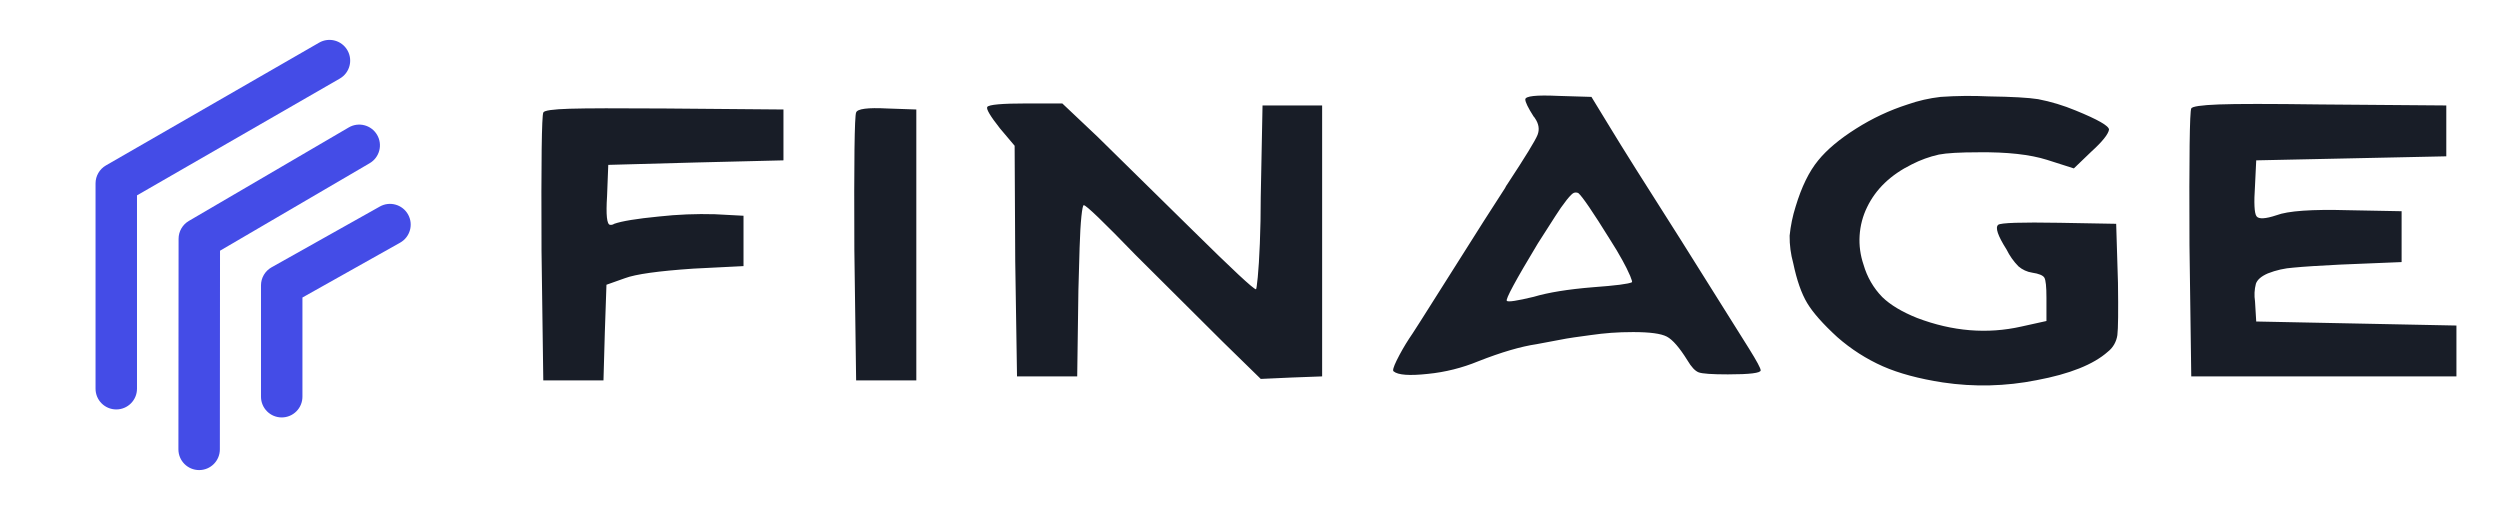
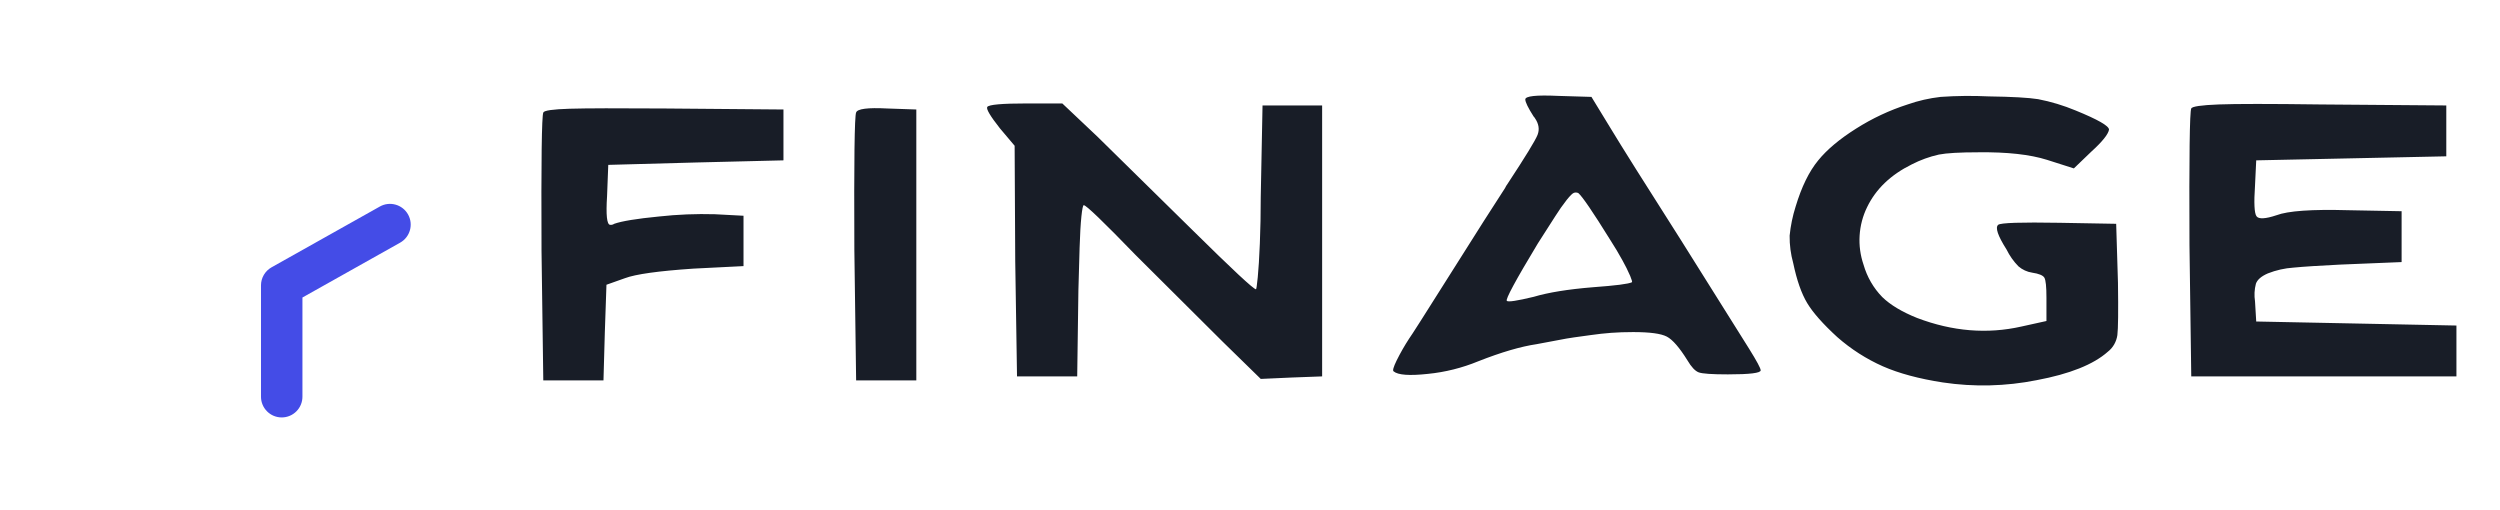
<svg xmlns="http://www.w3.org/2000/svg" width="314" height="64" viewBox="0 0 314 64" fill="none">
-   <path fill-rule="evenodd" clip-rule="evenodd" d="M47.364 16.939C48.09 18.18 47.672 19.774 46.431 20.5L27.634 31.49L27.615 56.441C27.614 57.879 26.448 59.044 25.01 59.042C23.573 59.041 22.408 57.875 22.409 56.437L22.43 29.994C22.43 29.07 22.921 28.216 23.719 27.749L43.803 16.006C45.044 15.28 46.639 15.698 47.364 16.939Z" fill="#444CE7" />
-   <path fill-rule="evenodd" clip-rule="evenodd" d="M43.635 6.314C44.353 7.56 43.924 9.152 42.679 9.869L17.206 24.538V48.824C17.206 50.261 16.041 51.426 14.603 51.426C13.165 51.426 12 50.261 12 48.824V23.034C12 22.103 12.497 21.243 13.304 20.778L40.081 5.358C41.326 4.64 42.918 5.069 43.635 6.314Z" fill="#444CE7" />
  <path fill-rule="evenodd" clip-rule="evenodd" d="M51.251 26.936C51.955 28.19 51.509 29.776 50.255 30.48L37.986 37.368V49.827C37.986 51.265 36.821 52.43 35.383 52.43C33.946 52.43 32.78 51.265 32.78 49.827V35.844C32.78 34.903 33.288 34.035 34.109 33.574L47.707 25.941C48.96 25.237 50.547 25.683 51.251 26.936Z" fill="#444CE7" />
-   <path fill-rule="evenodd" clip-rule="evenodd" d="M68.013 31.336L68.237 47.781H75.796C75.897 43.776 76.022 39.77 76.171 35.764L78.491 34.941C79.839 34.435 82.708 34.035 87.098 33.739L93.385 33.423V27.098L89.793 26.908C87.445 26.841 85.095 26.936 82.758 27.193C79.963 27.467 78.092 27.773 77.145 28.11C76.991 28.218 76.804 28.263 76.621 28.236C76.221 28.194 76.096 26.992 76.247 24.631L76.398 20.709C83.732 20.498 91.067 20.309 98.402 20.14V13.752L83.433 13.625C77.595 13.583 73.628 13.594 71.533 13.657C69.437 13.72 68.339 13.878 68.24 14.131C68.04 14.553 67.965 20.288 68.015 31.336H68.013ZM107.306 31.336L107.53 47.781H115.09V13.752L111.422 13.625C108.977 13.499 107.679 13.667 107.529 14.131C107.329 14.553 107.256 20.288 107.306 31.336ZM125.567 16.092L127.438 18.306L127.513 32.791L127.737 47.275H135.297L135.447 36.459C135.496 34.562 135.547 32.78 135.598 31.114C135.65 29.449 135.725 28.142 135.823 27.193C135.922 26.244 136.022 25.77 136.122 25.77C136.422 25.77 138.592 27.857 142.634 32.032C148.721 38.104 152.363 41.73 153.561 42.911L158.351 47.592C160.944 47.465 163.514 47.36 166.06 47.275V13.246H158.574L158.349 24.758C158.349 26.824 158.312 28.764 158.237 30.577C158.162 32.39 158.075 33.803 157.975 34.815C157.875 35.827 157.8 36.333 157.751 36.333C157.451 36.333 154.782 33.845 149.742 28.869C144.204 23.429 140.237 19.529 137.842 17.167L133.426 12.993H128.938C125.844 12.993 124.197 13.14 123.998 13.435C123.849 13.688 124.373 14.574 125.57 16.092H125.567ZM192.626 14.637C192.686 14.692 192.737 14.756 192.777 14.827C193.275 15.544 193.388 16.25 193.114 16.946C192.841 17.642 191.581 19.697 189.335 23.113C189.216 23.269 189.116 23.439 189.035 23.619C187.737 25.601 185.454 29.185 182.187 34.372C178.92 39.559 177.186 42.279 176.985 42.532C176.409 43.415 175.885 44.334 175.414 45.283C175.014 46.105 174.889 46.559 175.039 46.643C175.588 47.107 177.022 47.212 179.343 46.959C181.511 46.745 183.64 46.212 185.667 45.378C188.56 44.239 191.005 43.522 193.001 43.227C193.499 43.143 194.285 42.995 195.358 42.785C196.432 42.574 197.218 42.437 197.716 42.373C198.214 42.31 198.9 42.215 199.774 42.089C200.648 41.962 201.509 41.867 202.356 41.804C203.204 41.741 204.127 41.709 205.125 41.709C207.221 41.709 208.631 41.899 209.354 42.279C210.078 42.658 210.938 43.649 211.936 45.251C212.434 46.095 212.908 46.601 213.358 46.769C213.808 46.938 215.031 47.022 217.026 47.022C219.769 47.022 221.141 46.854 221.142 46.516C221.142 46.263 220.656 45.357 219.683 43.797C218.71 42.236 215.853 37.682 211.112 30.134C206.571 23.008 203.627 18.327 202.28 16.092L199.885 12.17L195.694 12.044C192.949 11.917 191.577 12.065 191.577 12.487C191.577 12.824 191.928 13.541 192.626 14.637ZM203.778 32.696C204.135 33.331 204.46 33.986 204.751 34.657C204.95 35.142 205.025 35.405 204.976 35.447C204.576 35.658 202.929 35.869 200.036 36.08C196.942 36.333 194.472 36.733 192.626 37.282C190.531 37.788 189.408 37.956 189.258 37.788C189.059 37.619 190.356 35.215 193.152 30.577C194.099 29.101 194.835 27.952 195.359 27.13C195.798 26.428 196.273 25.753 196.781 25.105C197.204 24.578 197.503 24.283 197.68 24.22C197.864 24.157 198.064 24.168 198.241 24.252C198.739 24.673 200.061 26.613 202.208 30.071C202.805 30.998 203.329 31.873 203.778 32.696ZM233.123 16.155C231.051 17.462 229.467 18.791 228.37 20.14C227.222 21.532 226.274 23.471 225.526 25.959C225.152 27.14 224.901 28.359 224.778 29.596C224.764 30.762 224.915 31.924 225.227 33.044C225.676 35.194 226.262 36.87 226.986 38.072C227.709 39.274 228.969 40.697 230.765 42.342C232.49 43.856 234.419 45.092 236.491 46.01C238.512 46.896 241.019 47.571 244.013 48.034C247.93 48.621 251.913 48.525 255.801 47.75C259.965 46.97 262.947 45.778 264.745 44.176C265.065 43.928 265.336 43.615 265.542 43.257C265.747 42.899 265.883 42.502 265.942 42.089C266.042 41.288 266.066 39.095 266.017 35.511L265.792 28.11L258.682 27.983C253.842 27.899 251.272 27.983 250.973 28.236C250.573 28.574 250.922 29.607 252.021 31.336C252.407 32.123 252.912 32.839 253.518 33.455C254.012 33.877 254.607 34.151 255.238 34.245C256.086 34.372 256.597 34.583 256.773 34.878C256.948 35.173 257.035 36.017 257.034 37.408V40.318L253.891 41.013C249.599 41.983 245.233 41.625 240.793 39.938C238.896 39.179 237.437 38.304 236.415 37.313C235.311 36.186 234.499 34.781 234.057 33.233C233.657 32.063 233.49 30.82 233.568 29.579C233.645 28.339 233.964 27.128 234.506 26.023C235.603 23.745 237.474 21.953 240.12 20.646C241.202 20.09 242.346 19.676 243.525 19.413C244.498 19.223 246.157 19.128 248.502 19.128C252.095 19.086 254.964 19.402 257.109 20.077L260.477 21.152L262.648 19.065C264.044 17.8 264.792 16.872 264.893 16.282C264.893 15.818 263.496 15.017 260.702 13.878C259.178 13.243 257.599 12.767 255.987 12.455C254.789 12.265 252.718 12.149 249.775 12.107C247.767 12.011 245.755 12.032 243.75 12.17C242.336 12.329 240.944 12.647 239.596 13.119C237.326 13.848 235.154 14.867 233.123 16.155ZM274.998 30.767L275.222 47.275H308.528V40.887L283.381 40.381L283.23 37.851C283.114 37.113 283.152 36.358 283.342 35.637C283.516 35.131 284.015 34.699 284.839 34.34C285.872 33.933 286.956 33.688 288.057 33.613C289.379 33.486 291.337 33.36 293.932 33.233L301.642 32.917V26.529L294.905 26.402C290.365 26.276 287.371 26.486 285.924 27.035C284.527 27.498 283.691 27.541 283.417 27.161C283.143 26.782 283.081 25.495 283.23 23.303L283.381 20.14C291.363 19.971 299.321 19.803 307.255 19.634V13.246L291.389 13.119C285.102 13.035 280.861 13.035 278.665 13.119C276.47 13.203 275.322 13.372 275.222 13.625C275.023 14.005 274.948 19.718 274.998 30.767Z" fill="#181D27" />
+   <path fill-rule="evenodd" clip-rule="evenodd" d="M68.013 31.336L68.237 47.781H75.796C75.897 43.776 76.022 39.77 76.171 35.764L78.491 34.941C79.839 34.435 82.708 34.035 87.098 33.739L93.385 33.423V27.098L89.793 26.908C87.445 26.841 85.095 26.936 82.758 27.193C79.963 27.467 78.092 27.773 77.145 28.11C76.991 28.218 76.804 28.263 76.621 28.236C76.221 28.194 76.096 26.992 76.247 24.631L76.398 20.709C83.732 20.498 91.067 20.309 98.402 20.14V13.752L83.433 13.625C77.595 13.583 73.628 13.594 71.533 13.657C69.437 13.72 68.339 13.878 68.24 14.131C68.04 14.553 67.965 20.288 68.015 31.336H68.013ZM107.306 31.336L107.53 47.781H115.09V13.752L111.422 13.625C108.977 13.499 107.679 13.667 107.529 14.131C107.329 14.553 107.256 20.288 107.306 31.336ZM125.567 16.092L127.438 18.306L127.513 32.791L127.737 47.275H135.297L135.447 36.459C135.496 34.562 135.547 32.78 135.598 31.114C135.65 29.449 135.725 28.142 135.823 27.193C135.922 26.244 136.022 25.77 136.122 25.77C136.422 25.77 138.592 27.857 142.634 32.032C148.721 38.104 152.363 41.73 153.561 42.911L158.351 47.592C160.944 47.465 163.514 47.36 166.06 47.275V13.246H158.574L158.349 24.758C158.349 26.824 158.312 28.764 158.237 30.577C158.162 32.39 158.075 33.803 157.975 34.815C157.875 35.827 157.8 36.333 157.751 36.333C157.451 36.333 154.782 33.845 149.742 28.869C144.204 23.429 140.237 19.529 137.842 17.167L133.426 12.993H128.938C125.844 12.993 124.197 13.14 123.998 13.435C123.849 13.688 124.373 14.574 125.57 16.092H125.567M192.626 14.637C192.686 14.692 192.737 14.756 192.777 14.827C193.275 15.544 193.388 16.25 193.114 16.946C192.841 17.642 191.581 19.697 189.335 23.113C189.216 23.269 189.116 23.439 189.035 23.619C187.737 25.601 185.454 29.185 182.187 34.372C178.92 39.559 177.186 42.279 176.985 42.532C176.409 43.415 175.885 44.334 175.414 45.283C175.014 46.105 174.889 46.559 175.039 46.643C175.588 47.107 177.022 47.212 179.343 46.959C181.511 46.745 183.64 46.212 185.667 45.378C188.56 44.239 191.005 43.522 193.001 43.227C193.499 43.143 194.285 42.995 195.358 42.785C196.432 42.574 197.218 42.437 197.716 42.373C198.214 42.31 198.9 42.215 199.774 42.089C200.648 41.962 201.509 41.867 202.356 41.804C203.204 41.741 204.127 41.709 205.125 41.709C207.221 41.709 208.631 41.899 209.354 42.279C210.078 42.658 210.938 43.649 211.936 45.251C212.434 46.095 212.908 46.601 213.358 46.769C213.808 46.938 215.031 47.022 217.026 47.022C219.769 47.022 221.141 46.854 221.142 46.516C221.142 46.263 220.656 45.357 219.683 43.797C218.71 42.236 215.853 37.682 211.112 30.134C206.571 23.008 203.627 18.327 202.28 16.092L199.885 12.17L195.694 12.044C192.949 11.917 191.577 12.065 191.577 12.487C191.577 12.824 191.928 13.541 192.626 14.637ZM203.778 32.696C204.135 33.331 204.46 33.986 204.751 34.657C204.95 35.142 205.025 35.405 204.976 35.447C204.576 35.658 202.929 35.869 200.036 36.08C196.942 36.333 194.472 36.733 192.626 37.282C190.531 37.788 189.408 37.956 189.258 37.788C189.059 37.619 190.356 35.215 193.152 30.577C194.099 29.101 194.835 27.952 195.359 27.13C195.798 26.428 196.273 25.753 196.781 25.105C197.204 24.578 197.503 24.283 197.68 24.22C197.864 24.157 198.064 24.168 198.241 24.252C198.739 24.673 200.061 26.613 202.208 30.071C202.805 30.998 203.329 31.873 203.778 32.696ZM233.123 16.155C231.051 17.462 229.467 18.791 228.37 20.14C227.222 21.532 226.274 23.471 225.526 25.959C225.152 27.14 224.901 28.359 224.778 29.596C224.764 30.762 224.915 31.924 225.227 33.044C225.676 35.194 226.262 36.87 226.986 38.072C227.709 39.274 228.969 40.697 230.765 42.342C232.49 43.856 234.419 45.092 236.491 46.01C238.512 46.896 241.019 47.571 244.013 48.034C247.93 48.621 251.913 48.525 255.801 47.75C259.965 46.97 262.947 45.778 264.745 44.176C265.065 43.928 265.336 43.615 265.542 43.257C265.747 42.899 265.883 42.502 265.942 42.089C266.042 41.288 266.066 39.095 266.017 35.511L265.792 28.11L258.682 27.983C253.842 27.899 251.272 27.983 250.973 28.236C250.573 28.574 250.922 29.607 252.021 31.336C252.407 32.123 252.912 32.839 253.518 33.455C254.012 33.877 254.607 34.151 255.238 34.245C256.086 34.372 256.597 34.583 256.773 34.878C256.948 35.173 257.035 36.017 257.034 37.408V40.318L253.891 41.013C249.599 41.983 245.233 41.625 240.793 39.938C238.896 39.179 237.437 38.304 236.415 37.313C235.311 36.186 234.499 34.781 234.057 33.233C233.657 32.063 233.49 30.82 233.568 29.579C233.645 28.339 233.964 27.128 234.506 26.023C235.603 23.745 237.474 21.953 240.12 20.646C241.202 20.09 242.346 19.676 243.525 19.413C244.498 19.223 246.157 19.128 248.502 19.128C252.095 19.086 254.964 19.402 257.109 20.077L260.477 21.152L262.648 19.065C264.044 17.8 264.792 16.872 264.893 16.282C264.893 15.818 263.496 15.017 260.702 13.878C259.178 13.243 257.599 12.767 255.987 12.455C254.789 12.265 252.718 12.149 249.775 12.107C247.767 12.011 245.755 12.032 243.75 12.17C242.336 12.329 240.944 12.647 239.596 13.119C237.326 13.848 235.154 14.867 233.123 16.155ZM274.998 30.767L275.222 47.275H308.528V40.887L283.381 40.381L283.23 37.851C283.114 37.113 283.152 36.358 283.342 35.637C283.516 35.131 284.015 34.699 284.839 34.34C285.872 33.933 286.956 33.688 288.057 33.613C289.379 33.486 291.337 33.36 293.932 33.233L301.642 32.917V26.529L294.905 26.402C290.365 26.276 287.371 26.486 285.924 27.035C284.527 27.498 283.691 27.541 283.417 27.161C283.143 26.782 283.081 25.495 283.23 23.303L283.381 20.14C291.363 19.971 299.321 19.803 307.255 19.634V13.246L291.389 13.119C285.102 13.035 280.861 13.035 278.665 13.119C276.47 13.203 275.322 13.372 275.222 13.625C275.023 14.005 274.948 19.718 274.998 30.767Z" fill="#181D27" />
</svg>